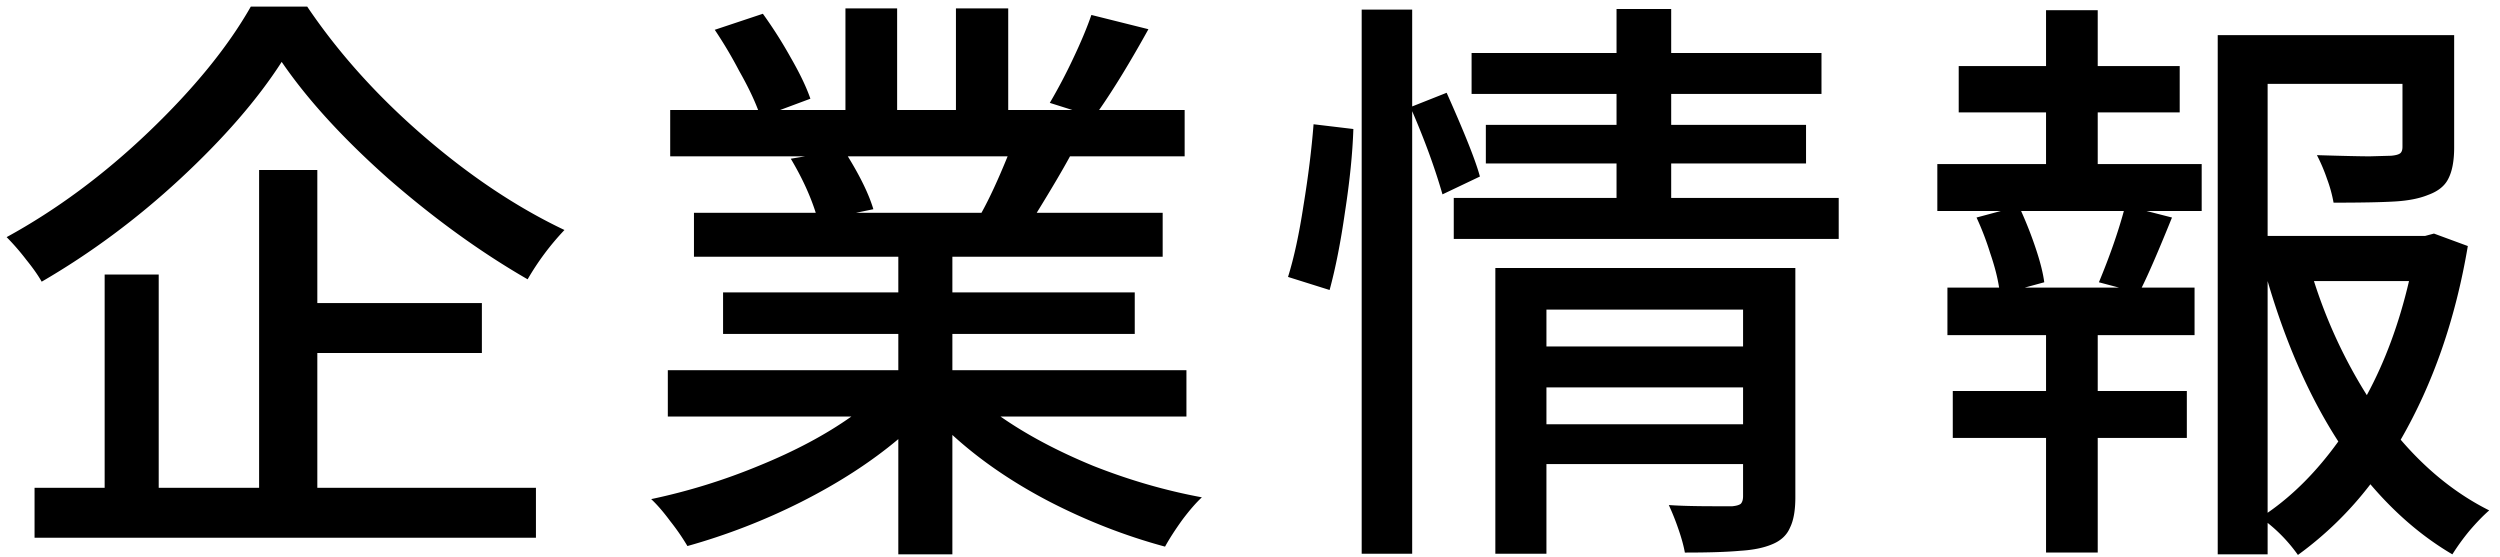
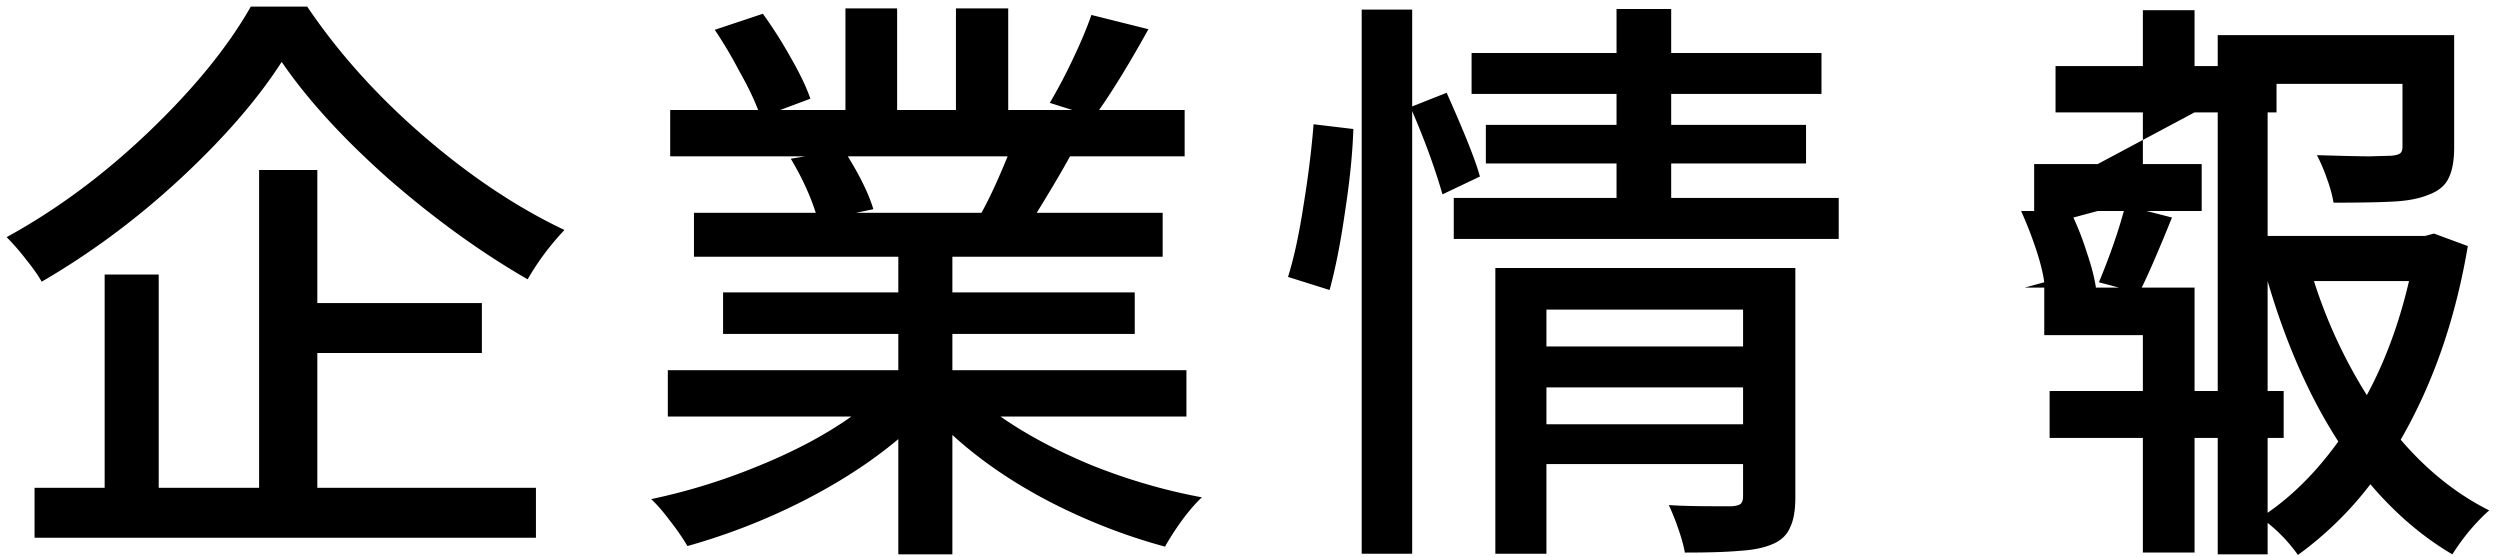
<svg xmlns="http://www.w3.org/2000/svg" width="202" height="45" fill="none">
-   <path fill="#000" d="M24.824.536Q28.616 6.152 34.232 11t11.376 7.584a21.2 21.2 0 0 0-2.976 3.984q-5.664-3.264-11.232-8.112Q25.88 9.56 22.76 5q-2.928 4.56-8.208 9.456Q9.32 19.304 3.368 22.76q-.432-.768-1.248-1.776A19 19 0 0 0 .536 19.16q6.048-3.312 11.472-8.496Q17.48 5.432 20.264.536zm.816 27.984v10.896h17.664v4.032H2.792v-4.032h5.664V22.184h4.368v17.232h8.112v-25.68h4.704v10.752h13.296v4.032zm55.2 5.136q3.168 2.208 7.488 3.984 4.368 1.728 8.784 2.544-.72.672-1.584 1.824-.864 1.2-1.392 2.16-4.8-1.296-9.36-3.648-4.512-2.352-7.824-5.376v9.648h-4.368V35.48q-3.312 2.784-7.872 5.088a51 51 0 0 1-9.168 3.552 18 18 0 0 0-1.392-2.016q-.816-1.104-1.536-1.776a49.4 49.4 0 0 0 8.688-2.688q4.368-1.776 7.488-3.984H53.96v-3.744h18.624v-2.928h-14.16v-3.36h14.16v-2.88H56.072v-3.552h9.84q-.672-2.112-2.016-4.368l1.152-.192H54.152V8.888h7.104q-.528-1.392-1.536-3.168a35 35 0 0 0-1.968-3.312l3.888-1.296a36 36 0 0 1 2.256 3.552Q65 6.584 65.48 7.976l-2.448.912h5.28V.68h4.176v8.208h4.752V.68h4.224v8.208h5.184l-1.824-.576a44 44 0 0 0 1.872-3.552q.96-2.016 1.488-3.552l4.608 1.152q-2.208 3.984-3.984 6.528h6.912v3.744h-9.264q-.912 1.68-2.688 4.56h10.176v3.552H76.952v2.88h14.736v3.36H76.952v2.928h18.912v3.744zM68.504 12.632q1.536 2.496 2.064 4.272l-1.392.288h10.128q.96-1.728 2.112-4.56zm66.528 3.36h13.536v3.312h-31.104v-3.312h13.152v-2.784h-10.56v-3.12h10.56V7.592h-11.712V4.28h11.712V.728h4.416V4.28h12.144v3.312h-12.144v2.496h10.896v3.12h-10.896zm-18.48-.288q-.912-3.168-2.448-6.72v35.76h-4.08V.776h4.08V8.6l2.784-1.104q2.208 4.944 2.688 6.768zm-12.48 6.672q.72-2.304 1.248-5.76.576-3.504.816-6.576l3.216.384q-.096 2.928-.672 6.672-.528 3.696-1.248 6.336zm40.992 17.808q0 1.584-.432 2.448-.384.912-1.44 1.344-1.008.432-2.592.528-1.584.144-4.464.144-.144-.816-.528-1.92a20 20 0 0 0-.768-1.92q1.344.096 3.696.096h1.44q.48-.048.672-.192.192-.192.192-.624v-2.592h-15.888v7.248h-4.128V21.656h24.24zm-4.224-15.168h-15.888v2.976h15.888zm-15.888 9.264h15.888v-2.976h-15.888zm44.544-21.024h8.4v3.792h-4.464l2.064.528q-1.632 4.032-2.448 5.664h4.272v3.84h-7.824v4.512h7.2v3.792h-7.2v9.264h-4.176v-9.264h-7.536v-3.792h7.536V27.08h-7.968v-3.84h4.176q-.192-1.248-.72-2.784a23 23 0 0 0-1.104-2.88l1.968-.528h-5.136v-3.792h8.784V9.08h-7.056V5.336h7.056V.824h4.176v4.512h6.624V9.08h-6.624zM199.4 19.88q-1.488 8.832-5.424 15.648 3.216 3.744 7.152 5.712-.72.624-1.584 1.632a18 18 0 0 0-1.392 1.92q-3.6-2.112-6.624-5.664a28.3 28.3 0 0 1-5.856 5.712 12.6 12.6 0 0 0-2.448-2.592v2.544h-4.032V2.84h19.104v9.072q0 1.632-.48 2.544-.432.864-1.632 1.296-1.056.432-2.688.528t-4.944.096a11 11 0 0 0-.528-1.92 14 14 0 0 0-.816-1.92q3.168.096 4.272.096l1.728-.048q.528-.048.72-.192t.192-.528V6.776h-10.896v12.288h12.72l.72-.192zm-29.808 2.928q1.296-3.12 2.016-5.76h-8.304a32 32 0 0 1 1.2 3.072q.528 1.584.672 2.688l-1.584.432h7.632zm13.632 18.624q3.12-2.16 5.712-5.76-3.504-5.424-5.712-12.96zm3.744-18.72a40.3 40.3 0 0 0 4.272 9.216q2.208-4.08 3.408-9.216z" />
+   <path fill="#000" d="M24.824.536Q28.616 6.152 34.232 11t11.376 7.584a21.2 21.2 0 0 0-2.976 3.984q-5.664-3.264-11.232-8.112Q25.88 9.56 22.76 5q-2.928 4.56-8.208 9.456Q9.32 19.304 3.368 22.76q-.432-.768-1.248-1.776A19 19 0 0 0 .536 19.16q6.048-3.312 11.472-8.496Q17.48 5.432 20.264.536zm.816 27.984v10.896h17.664v4.032H2.792v-4.032h5.664V22.184h4.368v17.232h8.112v-25.68h4.704v10.752h13.296v4.032zm55.2 5.136q3.168 2.208 7.488 3.984 4.368 1.728 8.784 2.544-.72.672-1.584 1.824-.864 1.2-1.392 2.16-4.8-1.296-9.36-3.648-4.512-2.352-7.824-5.376v9.648h-4.368V35.48q-3.312 2.784-7.872 5.088a51 51 0 0 1-9.168 3.552 18 18 0 0 0-1.392-2.016q-.816-1.104-1.536-1.776a49.4 49.4 0 0 0 8.688-2.688q4.368-1.776 7.488-3.984H53.96v-3.744h18.624v-2.928h-14.16v-3.36h14.16v-2.88H56.072v-3.552h9.84q-.672-2.112-2.016-4.368l1.152-.192H54.152V8.888h7.104q-.528-1.392-1.536-3.168a35 35 0 0 0-1.968-3.312l3.888-1.296a36 36 0 0 1 2.256 3.552Q65 6.584 65.48 7.976l-2.448.912h5.28V.68h4.176v8.208h4.752V.68h4.224v8.208h5.184l-1.824-.576a44 44 0 0 0 1.872-3.552q.96-2.016 1.488-3.552l4.608 1.152q-2.208 3.984-3.984 6.528h6.912v3.744h-9.264q-.912 1.68-2.688 4.56h10.176v3.552H76.952v2.88h14.736v3.36H76.952v2.928h18.912v3.744zM68.504 12.632q1.536 2.496 2.064 4.272l-1.392.288h10.128q.96-1.728 2.112-4.56zm66.528 3.36h13.536v3.312h-31.104v-3.312h13.152v-2.784h-10.56v-3.12h10.56V7.592h-11.712V4.28h11.712V.728h4.416V4.28h12.144v3.312h-12.144v2.496h10.896v3.12h-10.896zm-18.48-.288q-.912-3.168-2.448-6.72v35.76h-4.08V.776h4.08V8.6l2.784-1.104q2.208 4.944 2.688 6.768zm-12.48 6.672q.72-2.304 1.248-5.76.576-3.504.816-6.576l3.216.384q-.096 2.928-.672 6.672-.528 3.696-1.248 6.336zm40.992 17.808q0 1.584-.432 2.448-.384.912-1.44 1.344-1.008.432-2.592.528-1.584.144-4.464.144-.144-.816-.528-1.92a20 20 0 0 0-.768-1.92q1.344.096 3.696.096h1.44q.48-.048.672-.192.192-.192.192-.624v-2.592h-15.888v7.248h-4.128V21.656h24.24zm-4.224-15.168h-15.888v2.976h15.888zm-15.888 9.264h15.888v-2.976h-15.888zm44.544-21.024h8.4v3.792h-4.464l2.064.528q-1.632 4.032-2.448 5.664h4.272v3.84v4.512h7.2v3.792h-7.2v9.264h-4.176v-9.264h-7.536v-3.792h7.536V27.08h-7.968v-3.84h4.176q-.192-1.248-.72-2.784a23 23 0 0 0-1.104-2.88l1.968-.528h-5.136v-3.792h8.784V9.08h-7.056V5.336h7.056V.824h4.176v4.512h6.624V9.08h-6.624zM199.4 19.88q-1.488 8.832-5.424 15.648 3.216 3.744 7.152 5.712-.72.624-1.584 1.632a18 18 0 0 0-1.392 1.92q-3.6-2.112-6.624-5.664a28.3 28.3 0 0 1-5.856 5.712 12.6 12.6 0 0 0-2.448-2.592v2.544h-4.032V2.84h19.104v9.072q0 1.632-.48 2.544-.432.864-1.632 1.296-1.056.432-2.688.528t-4.944.096a11 11 0 0 0-.528-1.92 14 14 0 0 0-.816-1.92q3.168.096 4.272.096l1.728-.048q.528-.048.72-.192t.192-.528V6.776h-10.896v12.288h12.72l.72-.192zm-29.808 2.928q1.296-3.12 2.016-5.76h-8.304a32 32 0 0 1 1.2 3.072q.528 1.584.672 2.688l-1.584.432h7.632zm13.632 18.624q3.12-2.16 5.712-5.76-3.504-5.424-5.712-12.96zm3.744-18.72a40.3 40.3 0 0 0 4.272 9.216q2.208-4.08 3.408-9.216z" />
</svg>